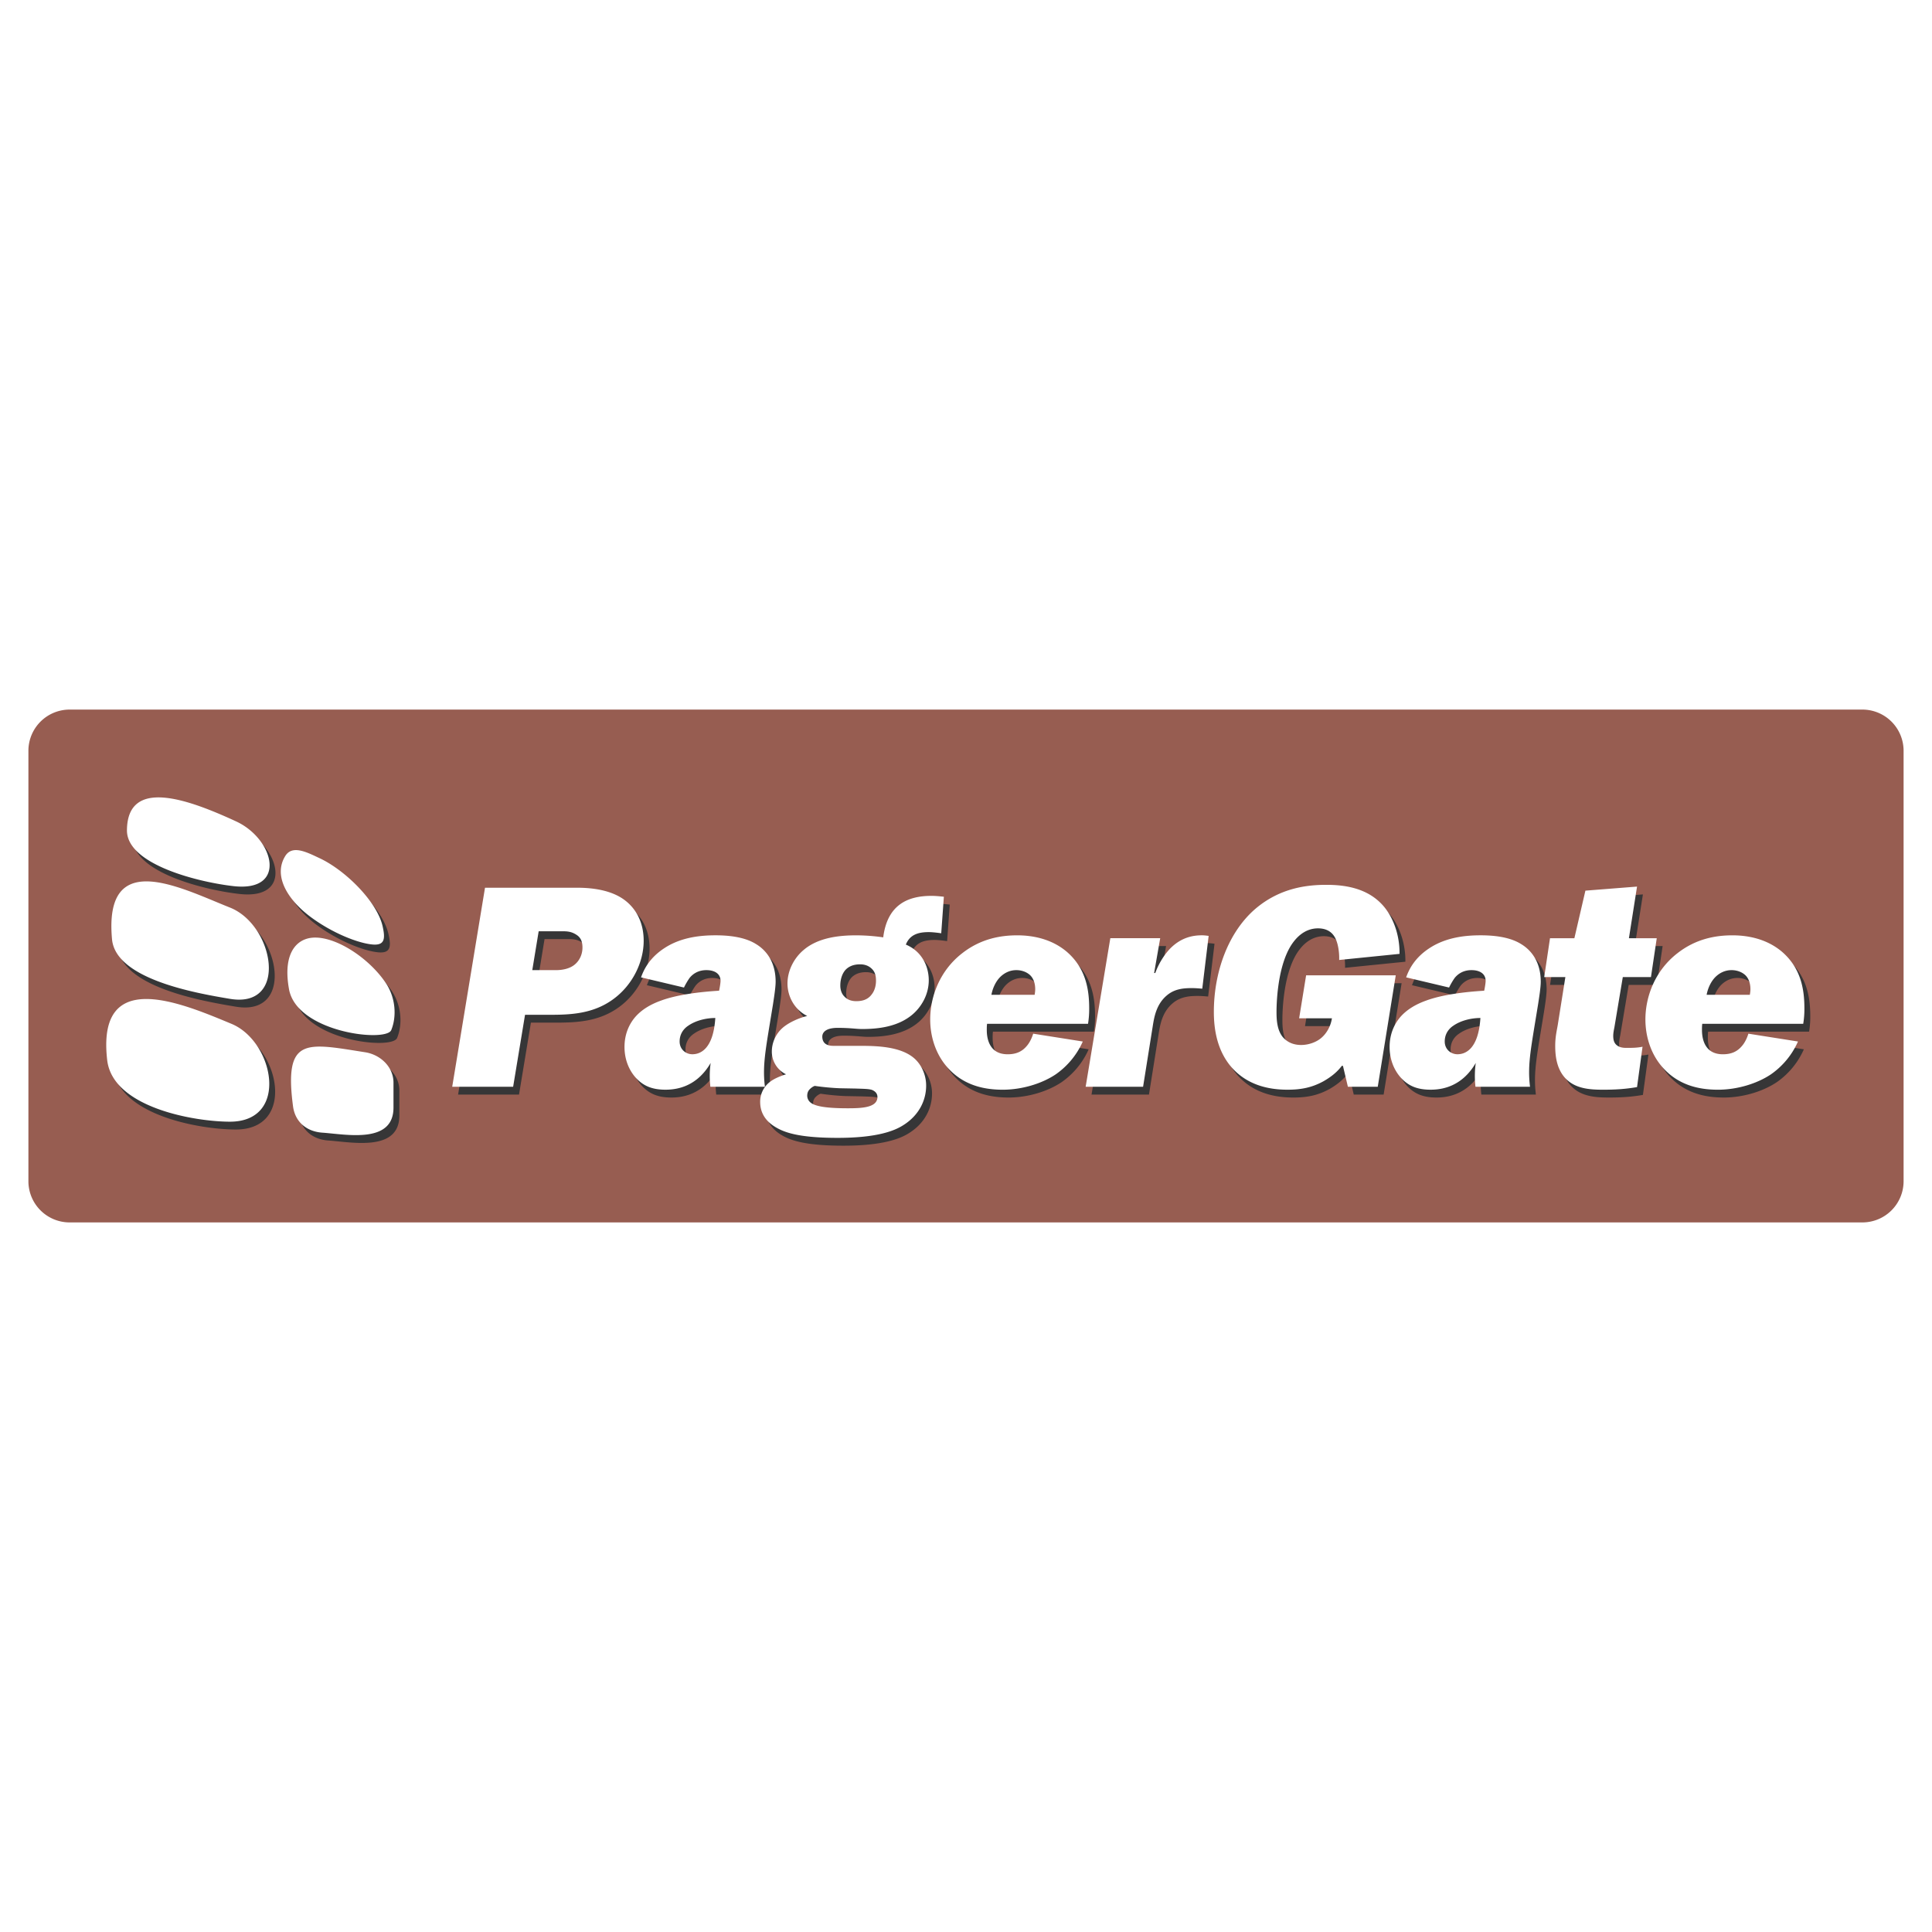
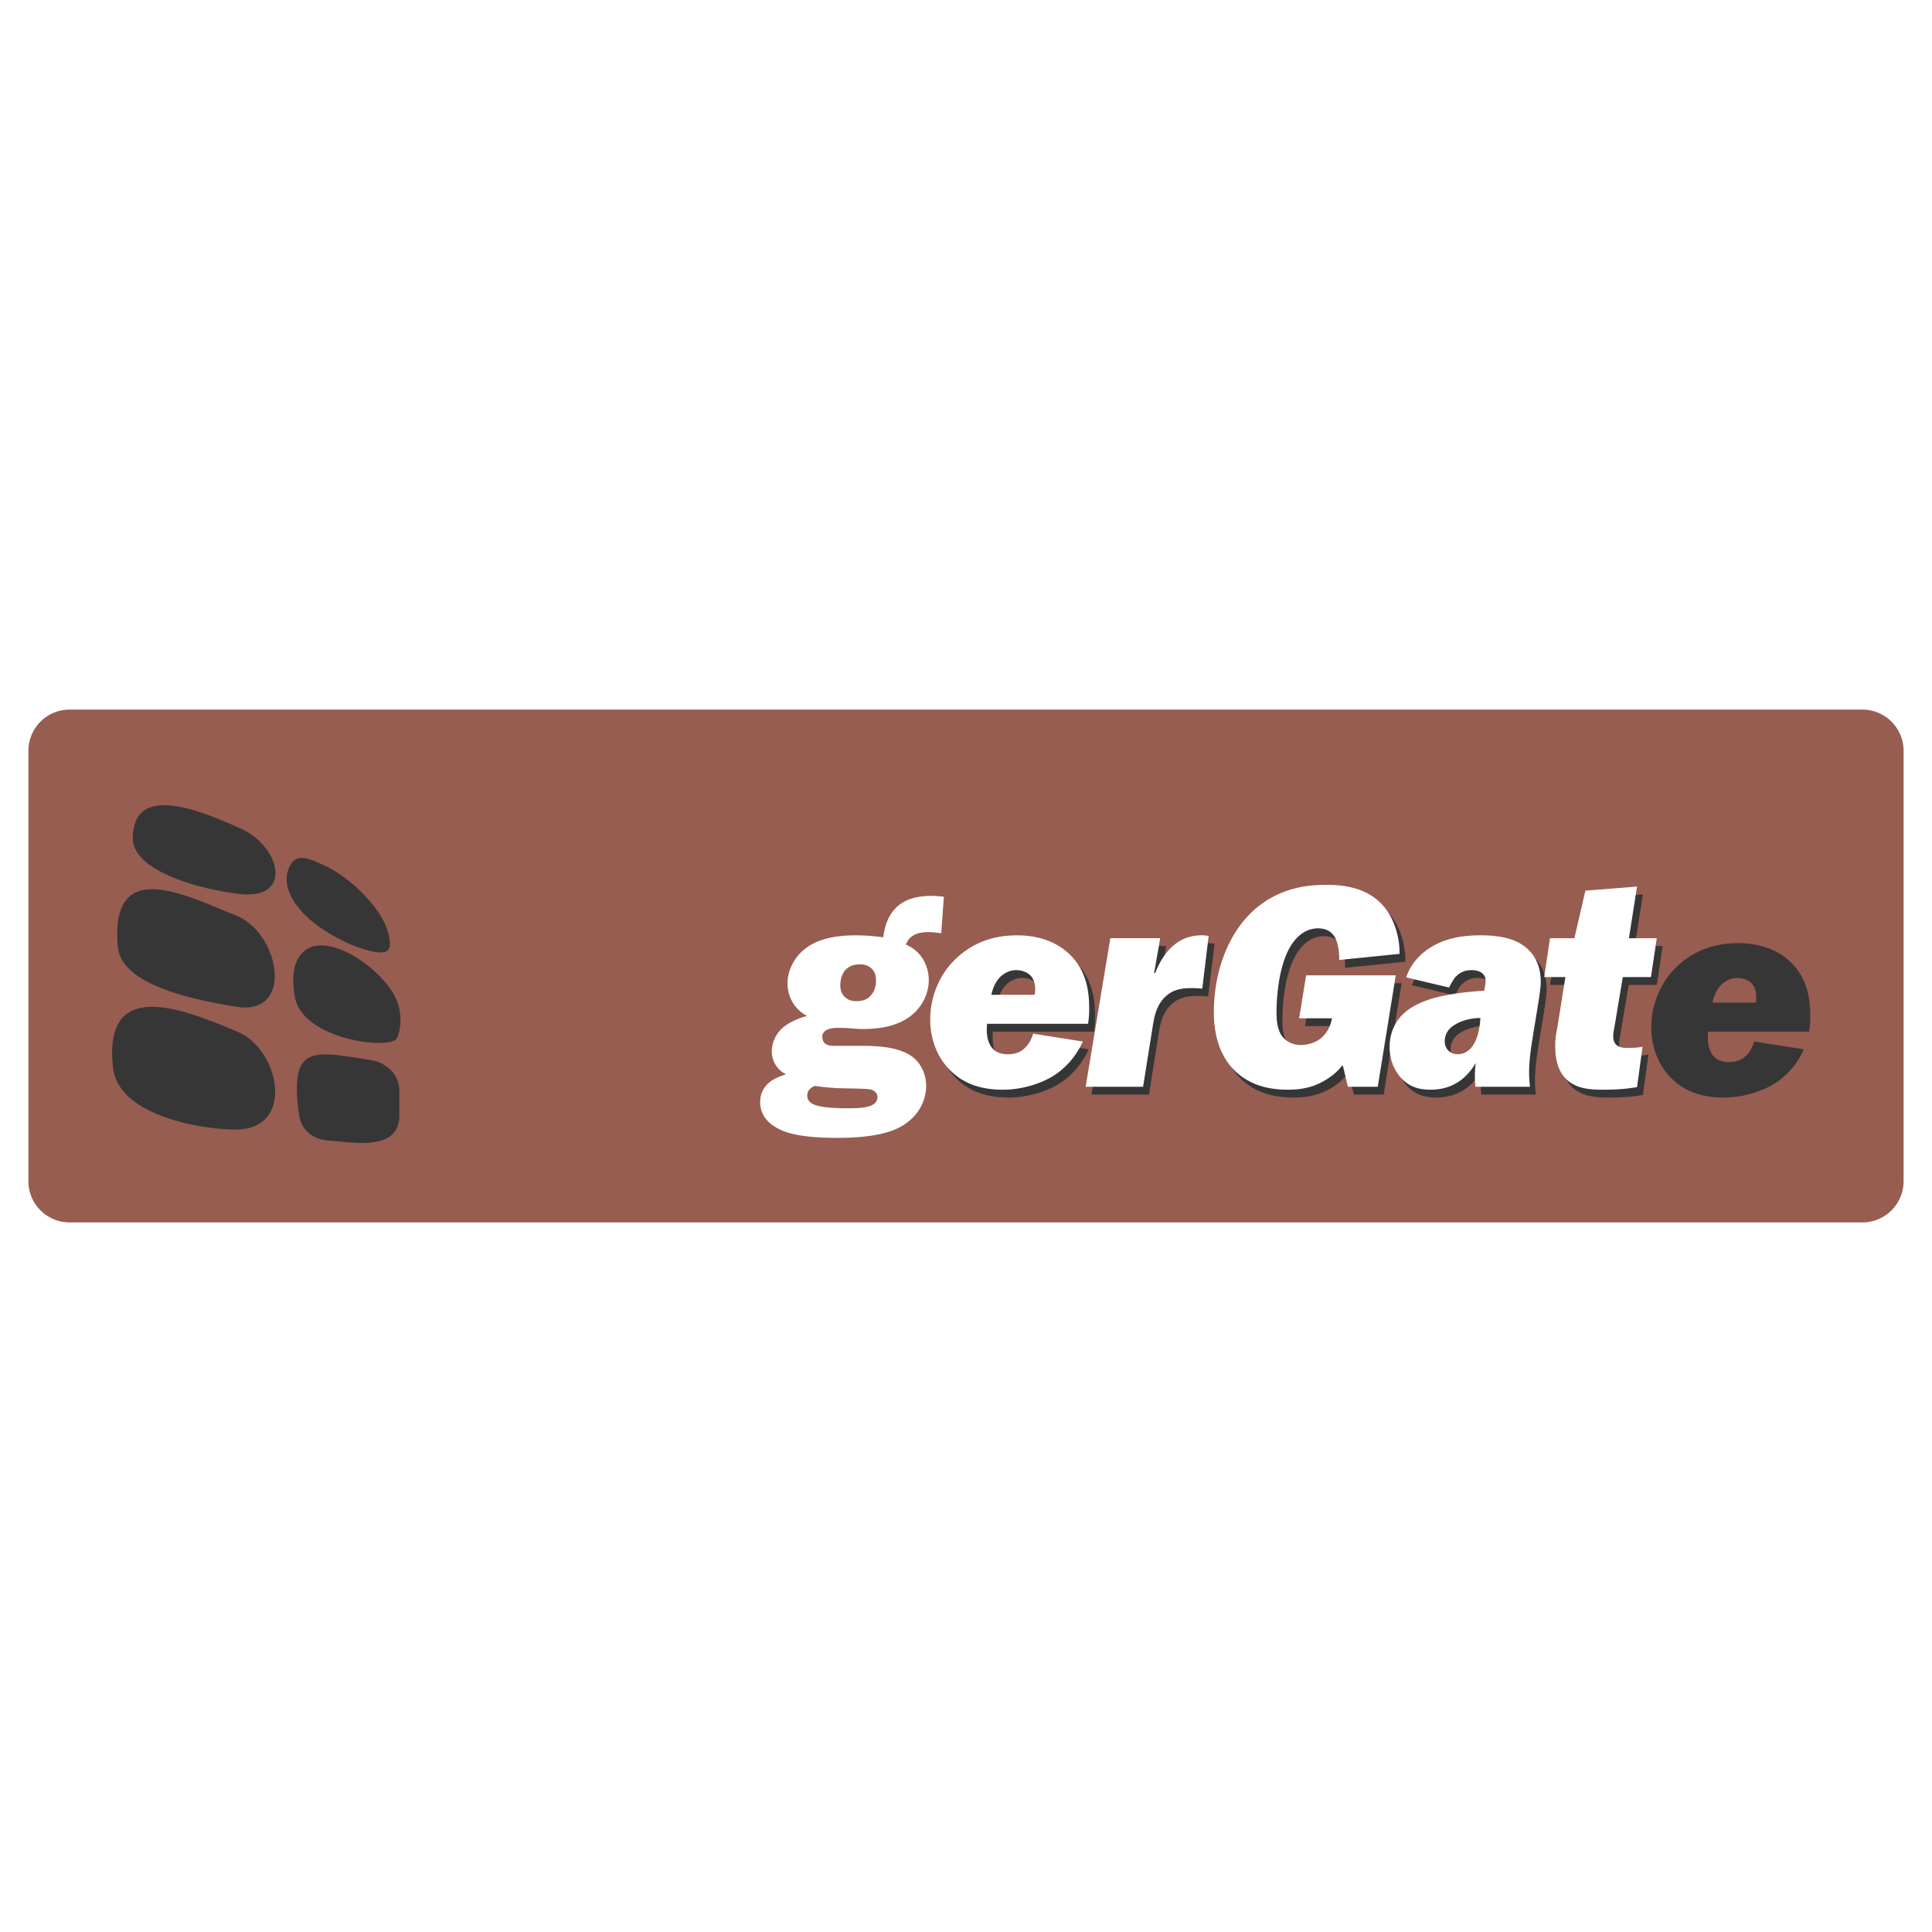
<svg xmlns="http://www.w3.org/2000/svg" width="2500" height="2500" viewBox="0 0 192.756 192.756">
  <g fill-rule="evenodd" clip-rule="evenodd">
    <path fill="#fff" d="M0 0h192.756v192.756H0V0z" />
    <path d="M6.936 70.795H185.82a4.113 4.113 0 0 1 4.102 4.101v42.963a4.114 4.114 0 0 1-4.102 4.102H6.936a4.114 4.114 0 0 1-4.102-4.102V74.896a4.114 4.114 0 0 1 4.102-4.101z" fill="#975d51" />
-     <path d="M48.975 89.352l-3.271 19.855h6.078l1.187-7.179h2.49c2.025 0 4.283-.087 6.28-1.534 1.968-1.418 3.068-3.733 3.068-5.846 0-1.911-.811-3.242-1.882-4.053-1.331-1.013-3.242-1.244-4.747-1.244h-9.203v.001zm5.355 4.341h2.344c.521 0 .926.029 1.418.347.318.203.607.521.607 1.273 0 .724-.318 1.332-.781 1.708-.348.289-.955.55-1.882.55h-2.344l.638-3.878zM68.827 99.309a6.59 6.59 0 0 1 .579-.984c.29-.348.811-.753 1.65-.753.897 0 1.418.405 1.418 1.071 0 .26-.116.868-.145.983-1.968.116-4.226.405-5.789.984-.896.318-1.91.839-2.634 1.708-.521.637-1.013 1.592-1.013 2.923 0 1.273.463 2.315 1.1 3.039.753.839 1.65 1.221 2.981 1.221 1.042 0 3.097-.231 4.515-2.668a9.336 9.336 0 0 0-.029 2.374h5.441c-.232-1.911 0-3.3.492-6.311l.318-1.939c.086-.578.26-1.648.26-2.228 0-2.084-1.042-3.213-1.968-3.763-.694-.434-1.881-.868-4.023-.868-1.447 0-3.357.174-5.007 1.215-1.563.984-2.142 2.171-2.431 2.981l4.285 1.015zm3.126 3.038c-.203 3.155-1.534 3.618-2.287 3.618-.666 0-1.273-.492-1.273-1.273 0-.84.492-1.332.84-1.562.78-.552 1.851-.783 2.72-.783z" fill="#363637" />
-     <path d="M94.756 90.249c-.29-.029-.782-.086-1.245-.086-2.374 0-4.399.897-4.805 4.139a19.201 19.201 0 0 0-2.692-.203c-1.649 0-3.792.203-5.268 1.476-.926.781-1.592 2.026-1.592 3.328 0 1.303.694 2.605 1.968 3.242-.752.174-1.852.637-2.489 1.215a3.175 3.175 0 0 0-1.042 2.345c0 .927.521 1.823 1.418 2.258-.463.145-1.158.405-1.597.753a2.474 2.474 0 0 0-.984 2.002c0 .839.318 1.852 1.684 2.604.926.521 2.46.983 6.049.983 3.907 0 5.644-.694 6.512-1.244 1.592-.984 2.315-2.488 2.315-3.97 0-1.071-.463-2.084-1.187-2.721-1.389-1.216-3.878-1.245-5.47-1.245h-2.576c-.318 0-1.128-.028-1.128-.926 0-.348.261-.868 1.534-.868s1.852.116 2.431.116c1.476 0 3.56-.174 5.065-1.477.869-.753 1.592-1.968 1.592-3.387 0-1.331-.637-2.865-2.287-3.56.405-1.013 1.273-1.245 2.287-1.245.434 0 1.042.087 1.245.116l.262-3.645zm-8.364 6.743c.521 0 .868.174 1.1.377.405.347.492.752.492 1.273 0 .376-.087.926-.434 1.36-.348.463-.839.665-1.534.665-.376 0-.839-.086-1.187-.463-.29-.289-.405-.694-.405-1.1 0-.695.231-1.303.607-1.65.261-.229.666-.462 1.361-.462zm-.464 12.393c.869.029 1.36.029 1.679.145.26.116.521.318.521.695 0 1.07-1.563 1.129-2.953 1.129-2.2 0-3.328-.203-3.763-.608a.877.877 0 0 1-.29-.637c0-.289.087-.492.261-.665.145-.146.318-.266.492-.324.81.121 1.736.208 2.518.236l1.535.029z" fill="#363637" />
    <path d="M109.137 102.926a9.008 9.008 0 0 0 .117-1.534c0-1.794-.289-3.994-2.258-5.673-1.621-1.36-3.59-1.621-4.92-1.621-1.621 0-3.619.318-5.5 1.794-2.2 1.708-3.184 4.283-3.184 6.599 0 1.621.492 3.3 1.563 4.603 1.621 1.968 3.792 2.407 5.673 2.407s3.877-.584 5.297-1.539a7.903 7.903 0 0 0 2.691-3.271l-4.949-.781c-.088.289-.291.811-.609 1.187-.49.607-1.1.868-1.938.868-.436 0-1.014-.087-1.447-.521-.318-.318-.637-.896-.637-1.91 0-.202 0-.404.029-.607h10.072v-.001zm-9.637-2.895c.115-.637.434-1.36.926-1.823.404-.376.926-.637 1.562-.637s1.158.261 1.447.579c.203.231.434.637.434 1.331 0 .174-.027.377-.057.55H99.5zM111.363 94.388l-2.461 14.819h5.73l.955-5.992c.145-.926.348-2.229 1.418-3.125.754-.637 1.621-.725 2.49-.725.348 0 .695.029 1.041.059l.637-5.268c-.23-.029-.434-.058-.666-.058-.723 0-1.996.116-3.182 1.332-.609.637-1.158 1.534-1.477 2.431h-.117l.609-3.473h-4.977zM140.215 95.951c.029-1.968-.693-3.792-1.707-4.892-1.562-1.708-3.82-1.997-5.586-1.997-1.91 0-4.602.29-7.062 2.374-2.777 2.373-4.168 6.396-4.168 10.304 0 1.649.289 3.85 1.795 5.557 1.65 1.853 3.879 2.205 5.557 2.205 1.246 0 2.373-.174 3.59-.845.811-.463 1.389-.955 1.824-1.533h.115l.492 2.084h2.98l1.795-11.115h-8.943l-.695 4.284h3.271c-.117.781-.521 1.505-1.072 1.968-.549.464-1.33.695-1.996.695-.984 0-1.535-.435-1.854-.811-.549-.695-.607-1.679-.607-2.489 0-.521.029-4.37 1.447-6.628.811-1.273 1.795-1.708 2.691-1.708.898 0 1.391.405 1.65.839.348.55.492 1.563.463 2.316l6.02-.608zM145.162 99.309c.115-.261.404-.753.578-.984.289-.348.811-.753 1.65-.753.896 0 1.418.405 1.418 1.071 0 .26-.115.868-.145.983-1.969.116-4.227.405-5.789.984-.896.318-1.91.839-2.635 1.708-.52.637-1.012 1.592-1.012 2.923 0 1.273.463 2.315 1.1 3.039.752.839 1.65 1.221 2.98 1.221 1.043 0 3.098-.231 4.516-2.668a9.428 9.428 0 0 0-.029 2.374h5.441c-.23-1.911 0-3.3.492-6.311l.318-1.939c.088-.578.262-1.648.262-2.228 0-2.084-1.043-3.213-1.969-3.763-.695-.434-1.883-.868-4.023-.868-1.447 0-3.357.174-5.008 1.215-1.562.984-2.141 2.171-2.432 2.981l4.287 1.015zm3.125 3.038c-.203 3.155-1.533 3.618-2.287 3.618-.664 0-1.273-.492-1.273-1.273 0-.84.492-1.332.84-1.562.781-.552 1.853-.783 2.72-.783zM163.914 89.235l-5.152.406-1.1 4.747h-2.432l-.58 3.878h2.113l-.723 4.544c-.088.638-.289 1.303-.289 2.315 0 1.042.145 2.548 1.301 3.503.984.815 2.346.873 3.475.873 1.215 0 2.199-.058 3.387-.261l.549-4.027c-.549.115-1.07.115-1.621.115-.289 0-.838-.029-1.129-.463-.057-.087-.174-.29-.174-.724 0-.29.059-.579.117-.868l.838-5.008h2.809l.578-3.878h-2.777l.81-5.152z" fill="#363637" />
    <path d="M180.494 102.926a9.008 9.008 0 0 0 .117-1.534c0-1.794-.291-3.994-2.258-5.673-1.621-1.36-3.59-1.621-4.922-1.621-1.621 0-3.617.318-5.498 1.794-2.199 1.708-3.184 4.283-3.184 6.599 0 1.621.492 3.3 1.562 4.603 1.621 1.968 3.791 2.407 5.672 2.407 1.883 0 3.879-.584 5.297-1.539a7.873 7.873 0 0 0 2.691-3.271l-4.949-.781c-.086.289-.289.811-.607 1.187-.492.607-1.1.868-1.939.868-.434 0-1.012-.087-1.447-.521-.318-.318-.637-.896-.637-1.91 0-.202 0-.404.029-.607h10.073v-.001zm-9.639-2.895c.117-.637.436-1.36.928-1.823.404-.376.926-.637 1.562-.637s1.158.261 1.447.579c.203.231.434.637.434 1.331 0 .174-.029.377-.059.55h-4.312zM37.007 105.764c1.554.242 2.837 1.478 2.837 3.036v2.486c0 3.648-4.69 2.671-7.103 2.501-1.561-.109-2.713-1.066-2.919-2.627-.924-6.992 1.33-6.313 7.185-5.396zm-7.587-6.295c-.568-3.154.45-4.641 1.795-5.035 2.244-.657 6.069 1.718 7.882 4.453.967 1.458 1.076 3.32.522 4.669-.511 1.246-9.419.242-10.199-4.087zm8.327-4.455c-1.454-.132-4.015-1.144-6.177-2.752-2.202-1.639-3.78-4.047-2.523-6.078.705-1.138 2.153-.377 3.444.229 2.578 1.213 5.712 4.339 6.264 6.767.274 1.211.254 1.948-1.008 1.834zM23.53 112.692c-3.445.002-11.703-1.365-12.25-6.157-.363-3.179.376-4.854 1.712-5.597 2.552-1.416 7.285.569 10.702 1.996 4.223 1.763 5.803 9.754-.164 9.758zm0-12.255c-3.445-.576-11.406-1.967-11.768-5.95-.286-3.155.428-4.749 1.689-5.399 2.409-1.243 6.816.945 10.081 2.243 4.411 1.751 5.877 10.09-.002 9.106zm.379-11.244c-3.271-.36-10.684-2.089-10.658-5.579.042-5.327 6.185-3.053 10.886-.885 3.814 1.759 5.155 7.057-.228 6.464z" fill="#363637" />
-     <path d="M48.389 88.57l-3.271 19.855h6.078l1.187-7.179h2.489c2.026 0 4.283-.086 6.28-1.534 1.968-1.418 3.068-3.733 3.068-5.846 0-1.911-.811-3.242-1.882-4.052-1.331-1.013-3.242-1.245-4.747-1.245h-9.202v.001zm5.355 4.342h2.344c.521 0 .926.029 1.418.348.318.203.607.521.607 1.273 0 .723-.318 1.332-.781 1.708-.347.289-.955.55-1.882.55h-2.344l.638-3.879zM68.241 98.527c.116-.261.405-.753.579-.984.29-.348.811-.753 1.65-.753.897 0 1.418.405 1.418 1.071 0 .26-.116.868-.145.983-1.968.116-4.226.405-5.789.984-.897.318-1.91.839-2.634 1.708-.521.637-1.013 1.592-1.013 2.923 0 1.273.463 2.315 1.1 3.039.752.84 1.65 1.221 2.981 1.221 1.042 0 3.097-.231 4.515-2.668a9.336 9.336 0 0 0-.029 2.374h5.441c-.232-1.91 0-3.3.492-6.311l.318-1.938c.086-.579.26-1.649.26-2.229 0-2.084-1.042-3.213-1.968-3.763-.694-.434-1.881-.868-4.023-.868-1.447 0-3.357.173-5.007 1.215-1.562.984-2.142 2.17-2.431 2.981l4.285 1.015zm3.126 3.038c-.203 3.155-1.534 3.618-2.287 3.618-.665 0-1.273-.492-1.273-1.273 0-.84.492-1.331.84-1.562.78-.551 1.851-.783 2.72-.783z" fill="#fff" />
    <path d="M94.17 89.467c-.29-.029-.782-.086-1.245-.086-2.374 0-4.399.897-4.805 4.139a19.208 19.208 0 0 0-2.692-.202c-1.649 0-3.792.202-5.268 1.476-.926.782-1.592 2.026-1.592 3.328 0 1.303.694 2.605 1.968 3.242-.752.174-1.852.637-2.489 1.216a3.175 3.175 0 0 0-1.042 2.344c0 .927.521 1.823 1.418 2.258-.463.145-1.158.405-1.597.753a2.474 2.474 0 0 0-.984 2.002c0 .839.318 1.852 1.684 2.604.926.521 2.46.984 6.049.984 3.907 0 5.644-.695 6.512-1.245 1.592-.983 2.315-2.488 2.315-3.97 0-1.071-.463-2.084-1.187-2.721-1.389-1.216-3.878-1.245-5.47-1.245h-2.576c-.318 0-1.128-.028-1.128-.926 0-.348.26-.868 1.534-.868s1.852.116 2.431.116c1.476 0 3.56-.174 5.065-1.477.869-.753 1.592-1.968 1.592-3.387 0-1.331-.637-2.865-2.287-3.56.405-1.013 1.273-1.245 2.287-1.245.434 0 1.042.087 1.244.116l.263-3.646zm-8.364 6.744c.521 0 .869.174 1.1.377.405.347.492.752.492 1.273 0 .376-.087.926-.434 1.36-.347.463-.839.665-1.534.665-.376 0-.839-.086-1.187-.463-.29-.289-.405-.694-.405-1.1 0-.694.231-1.303.608-1.65.26-.23.665-.462 1.36-.462zm-.464 12.393c.869.029 1.361.029 1.679.145.26.116.521.319.521.695 0 1.07-1.563 1.129-2.952 1.129-2.2 0-3.329-.203-3.763-.608a.877.877 0 0 1-.29-.637c0-.289.087-.492.261-.665.145-.145.318-.266.492-.323.811.12 1.736.207 2.518.235l1.534.029z" fill="#fff" />
    <path d="M108.553 102.145a9.21 9.21 0 0 0 .115-1.533c0-1.795-.289-3.995-2.258-5.674-1.621-1.36-3.59-1.62-4.92-1.62-1.621 0-3.619.318-5.5 1.794-2.2 1.708-3.184 4.283-3.184 6.599 0 1.621.492 3.3 1.563 4.603 1.621 1.968 3.792 2.407 5.673 2.407s3.879-.584 5.297-1.539a7.903 7.903 0 0 0 2.691-3.271l-4.949-.781c-.088.289-.289.811-.607 1.187-.492.607-1.102.868-1.939.868-.436 0-1.014-.087-1.447-.521-.318-.318-.637-.896-.637-1.91 0-.202 0-.404.029-.607h10.073v-.002zm-9.639-2.895c.115-.637.434-1.36.926-1.823.406-.376.926-.637 1.562-.637s1.158.261 1.447.579c.203.231.434.637.434 1.331 0 .174-.027.377-.057.55h-4.312zM110.777 93.606l-2.461 14.819h5.73l.955-5.991c.146-.927.348-2.229 1.42-3.126.752-.637 1.619-.725 2.488-.725.348 0 .695.029 1.041.059l.637-5.268c-.23-.029-.434-.058-.664-.058-.725 0-1.998.115-3.184 1.331-.609.637-1.158 1.534-1.477 2.432h-.115l.607-3.474h-4.977v.001zM139.631 95.169c.027-1.968-.695-3.792-1.709-4.892-1.562-1.708-3.82-1.997-5.586-1.997-1.91 0-4.602.29-7.062 2.374-2.777 2.373-4.168 6.396-4.168 10.304 0 1.649.289 3.85 1.795 5.558 1.65 1.852 3.879 2.204 5.557 2.204 1.246 0 2.373-.174 3.59-.845.811-.463 1.389-.955 1.824-1.533h.115l.492 2.084h2.98l1.795-11.115h-8.943l-.695 4.284h3.271c-.117.781-.521 1.505-1.072 1.968-.549.464-1.33.695-1.996.695-.984 0-1.535-.435-1.854-.811-.549-.695-.607-1.679-.607-2.489 0-.521.029-4.37 1.447-6.628.811-1.273 1.795-1.708 2.691-1.708.898 0 1.391.405 1.65.84.348.55.492 1.562.463 2.315l6.022-.608zM144.576 98.527c.115-.261.404-.753.578-.984.289-.348.811-.753 1.65-.753.896 0 1.418.405 1.418 1.071 0 .26-.115.868-.145.983-1.969.116-4.227.405-5.789.984-.896.318-1.91.839-2.635 1.708-.52.637-1.012 1.592-1.012 2.923 0 1.273.463 2.315 1.1 3.039.752.84 1.65 1.221 2.98 1.221 1.043 0 3.098-.231 4.516-2.668a9.428 9.428 0 0 0-.029 2.374h5.441c-.23-1.91 0-3.3.492-6.311l.318-1.938c.088-.579.262-1.649.262-2.229 0-2.084-1.043-3.213-1.969-3.763-.695-.434-1.881-.868-4.023-.868-1.447 0-3.357.173-5.008 1.215-1.562.984-2.141 2.17-2.43 2.981l4.285 1.015zm3.125 3.038c-.203 3.155-1.533 3.618-2.287 3.618-.664 0-1.273-.492-1.273-1.273 0-.84.492-1.331.84-1.562.781-.551 1.853-.783 2.72-.783zM163.328 88.455l-5.152.405-1.1 4.747h-2.432l-.578 3.878h2.111l-.723 4.545c-.088.637-.289 1.302-.289 2.314 0 1.043.145 2.548 1.303 3.503.982.815 2.344.873 3.473.873 1.215 0 2.199-.058 3.387-.261l.549-4.027c-.549.115-1.07.115-1.621.115-.289 0-.838-.029-1.129-.463-.057-.087-.174-.29-.174-.724 0-.29.059-.579.117-.868l.838-5.008h2.809l.578-3.878h-2.777l.81-5.151z" fill="#fff" />
-     <path d="M179.908 102.145a9.004 9.004 0 0 0 .117-1.533c0-1.795-.291-3.995-2.258-5.674-1.621-1.36-3.59-1.62-4.922-1.62-1.621 0-3.617.318-5.498 1.794-2.199 1.708-3.184 4.283-3.184 6.599 0 1.621.492 3.3 1.562 4.603 1.621 1.968 3.791 2.407 5.674 2.407 1.881 0 3.877-.584 5.295-1.539a7.873 7.873 0 0 0 2.691-3.271l-4.949-.781c-.086.289-.289.811-.607 1.187-.492.607-1.1.868-1.939.868-.434 0-1.012-.087-1.447-.521-.318-.318-.637-.896-.637-1.91 0-.202 0-.404.029-.607h10.073v-.002zm-9.637-2.895c.115-.637.434-1.36.926-1.823.404-.376.926-.637 1.562-.637s1.158.261 1.447.579c.203.231.434.637.434 1.331 0 .174-.029.377-.059.55h-4.31zM36.421 104.982c1.554.242 2.837 1.478 2.837 3.037v2.485c0 3.648-4.69 2.671-7.103 2.501-1.561-.109-2.713-1.065-2.919-2.627-.923-6.99 1.33-6.313 7.185-5.396zm-7.587-6.294c-.568-3.154.45-4.641 1.796-5.035 2.243-.657 6.068 1.718 7.882 4.453.967 1.458 1.076 3.32.522 4.669-.511 1.246-9.42.242-10.2-4.087zm8.327-4.456c-1.454-.131-4.015-1.144-6.176-2.752-2.203-1.639-3.781-4.047-2.523-6.077.705-1.139 2.153-.378 3.444.229 2.578 1.213 5.712 4.339 6.264 6.767.273 1.21.253 1.948-1.009 1.833zm-14.217 17.679c-3.445.002-11.704-1.365-12.251-6.157-.363-3.179.376-4.854 1.712-5.596 2.552-1.416 7.285.569 10.702 1.995 4.225 1.763 5.804 9.753-.163 9.758zm0-12.256c-3.445-.576-11.407-1.967-11.768-5.95-.286-3.155.427-4.748 1.689-5.399 2.409-1.243 6.816.945 10.081 2.243 4.411 1.752 5.877 10.091-.002 9.106zm.38-11.243c-3.271-.36-10.685-2.089-10.658-5.579.042-5.327 6.186-3.052 10.886-.885 3.813 1.759 5.154 7.057-.228 6.464z" fill="#fff" />
  </g>
</svg>